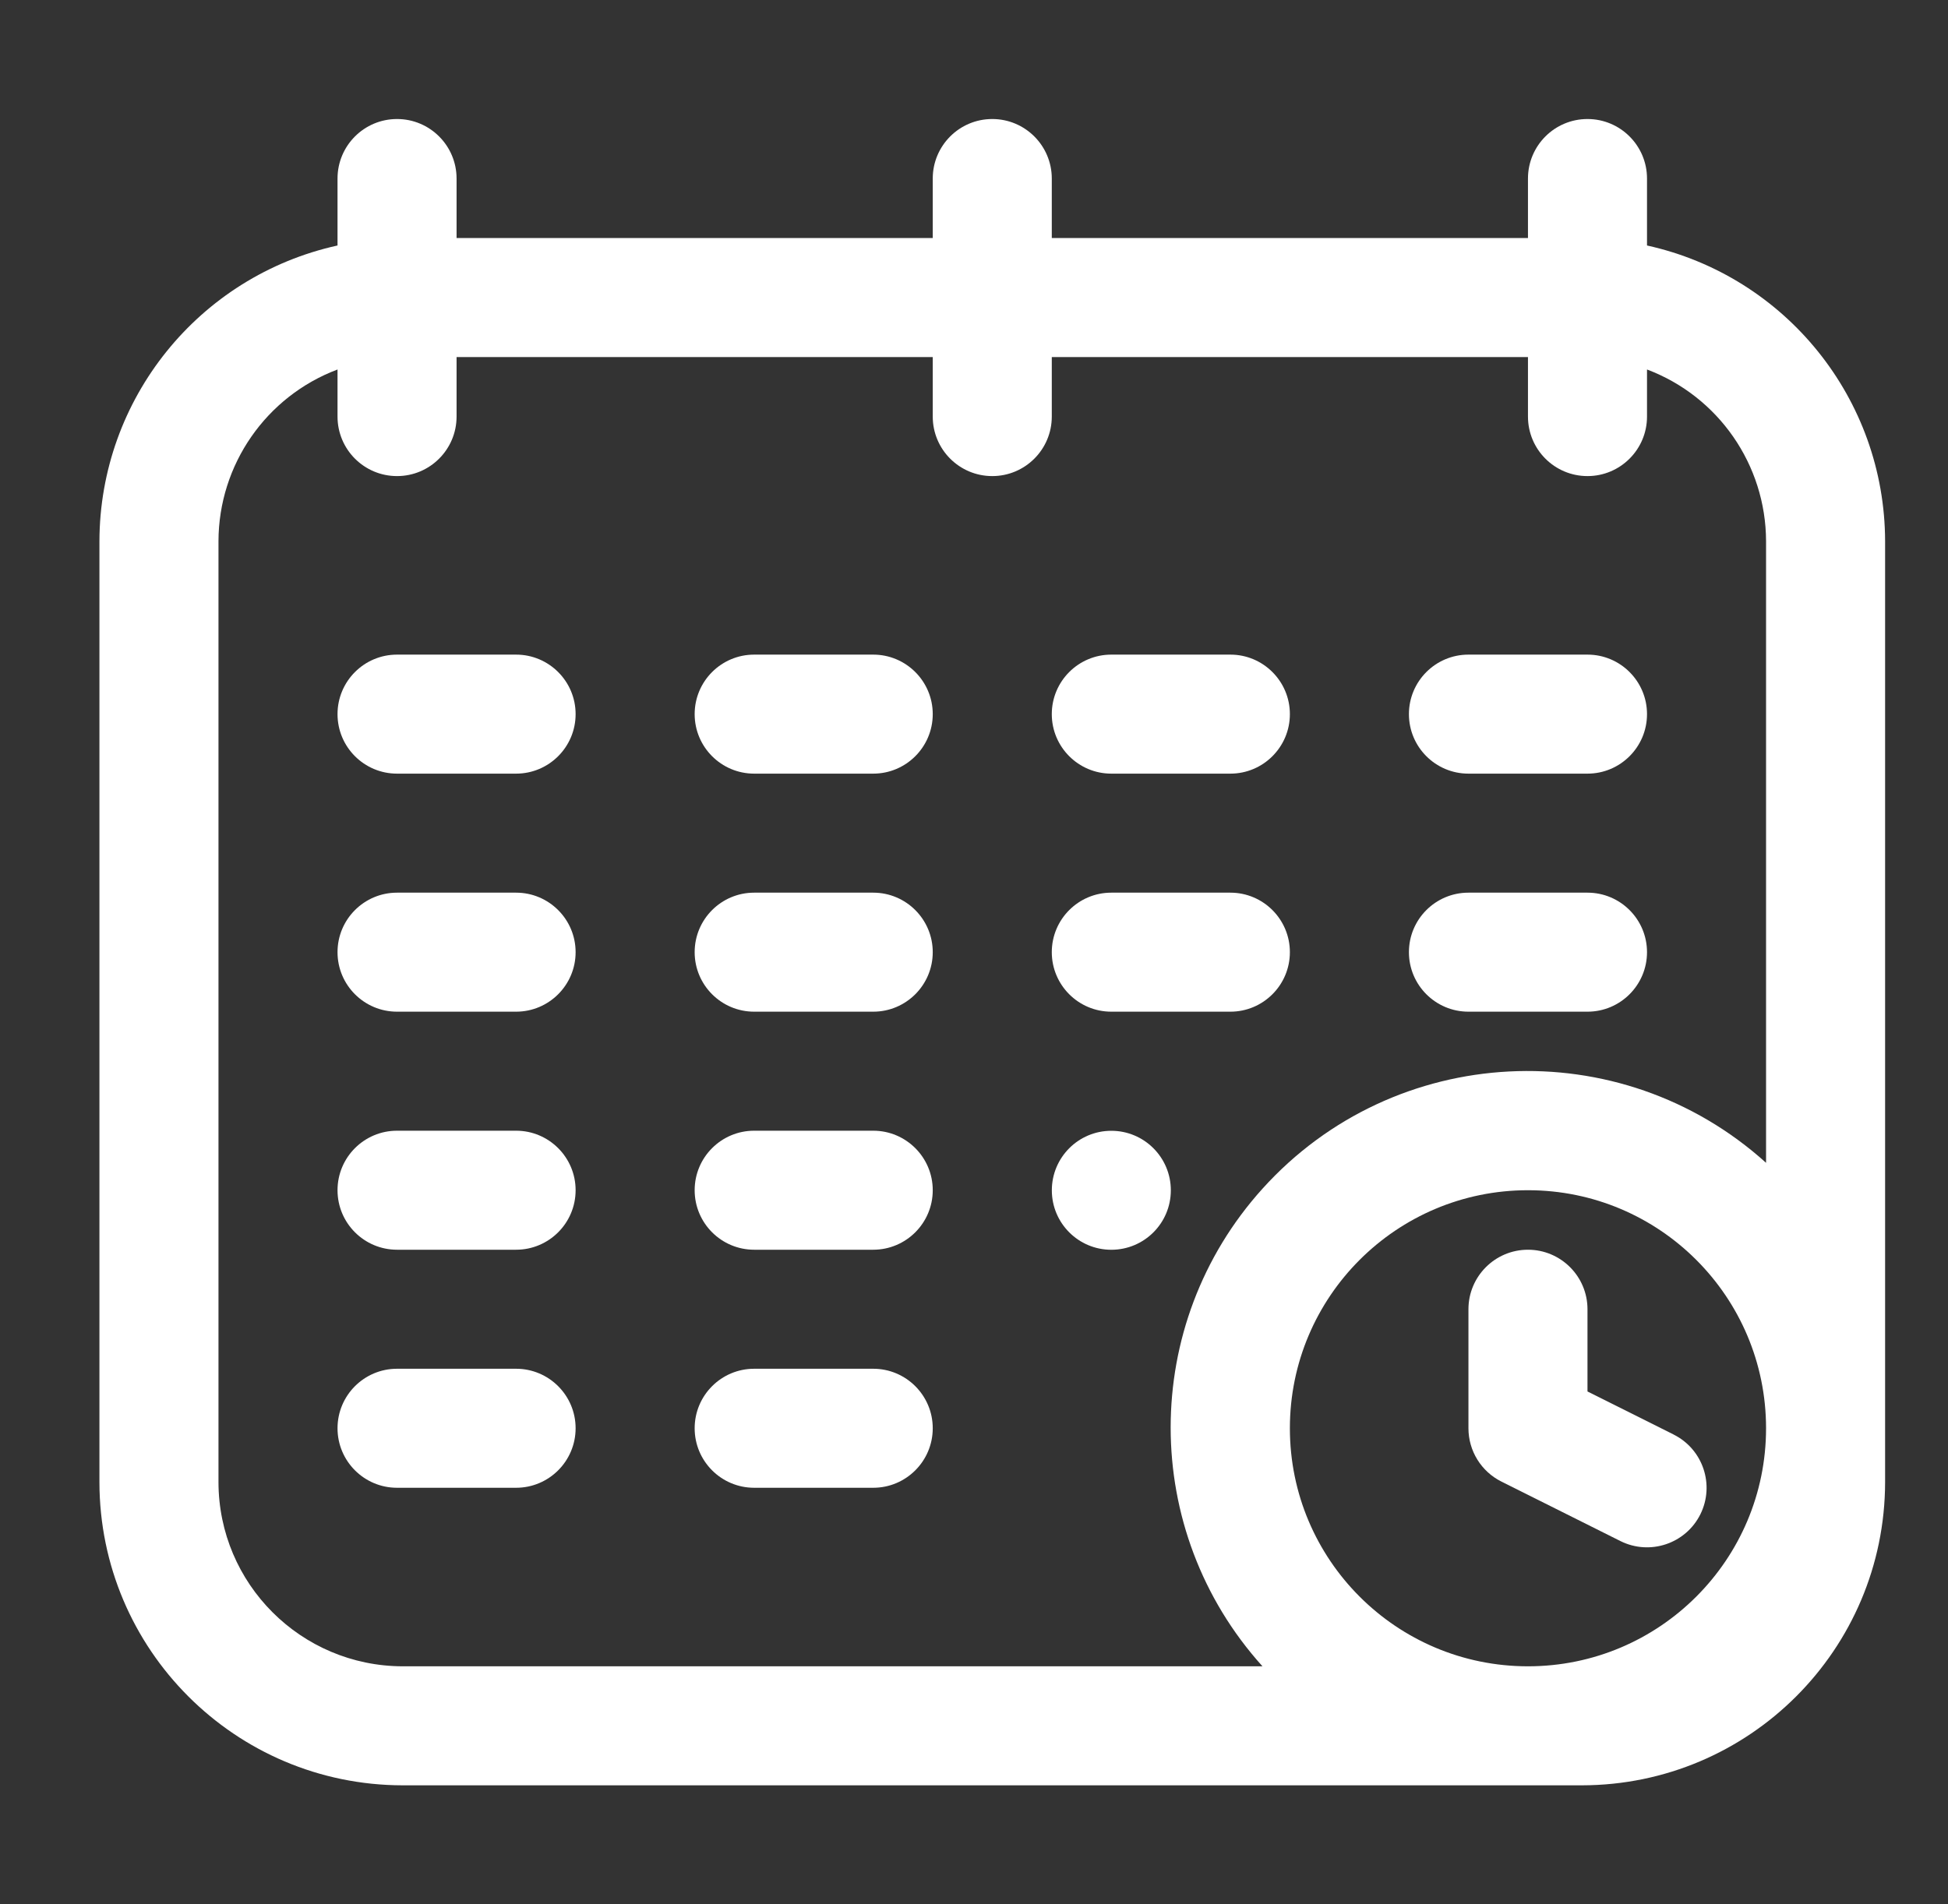
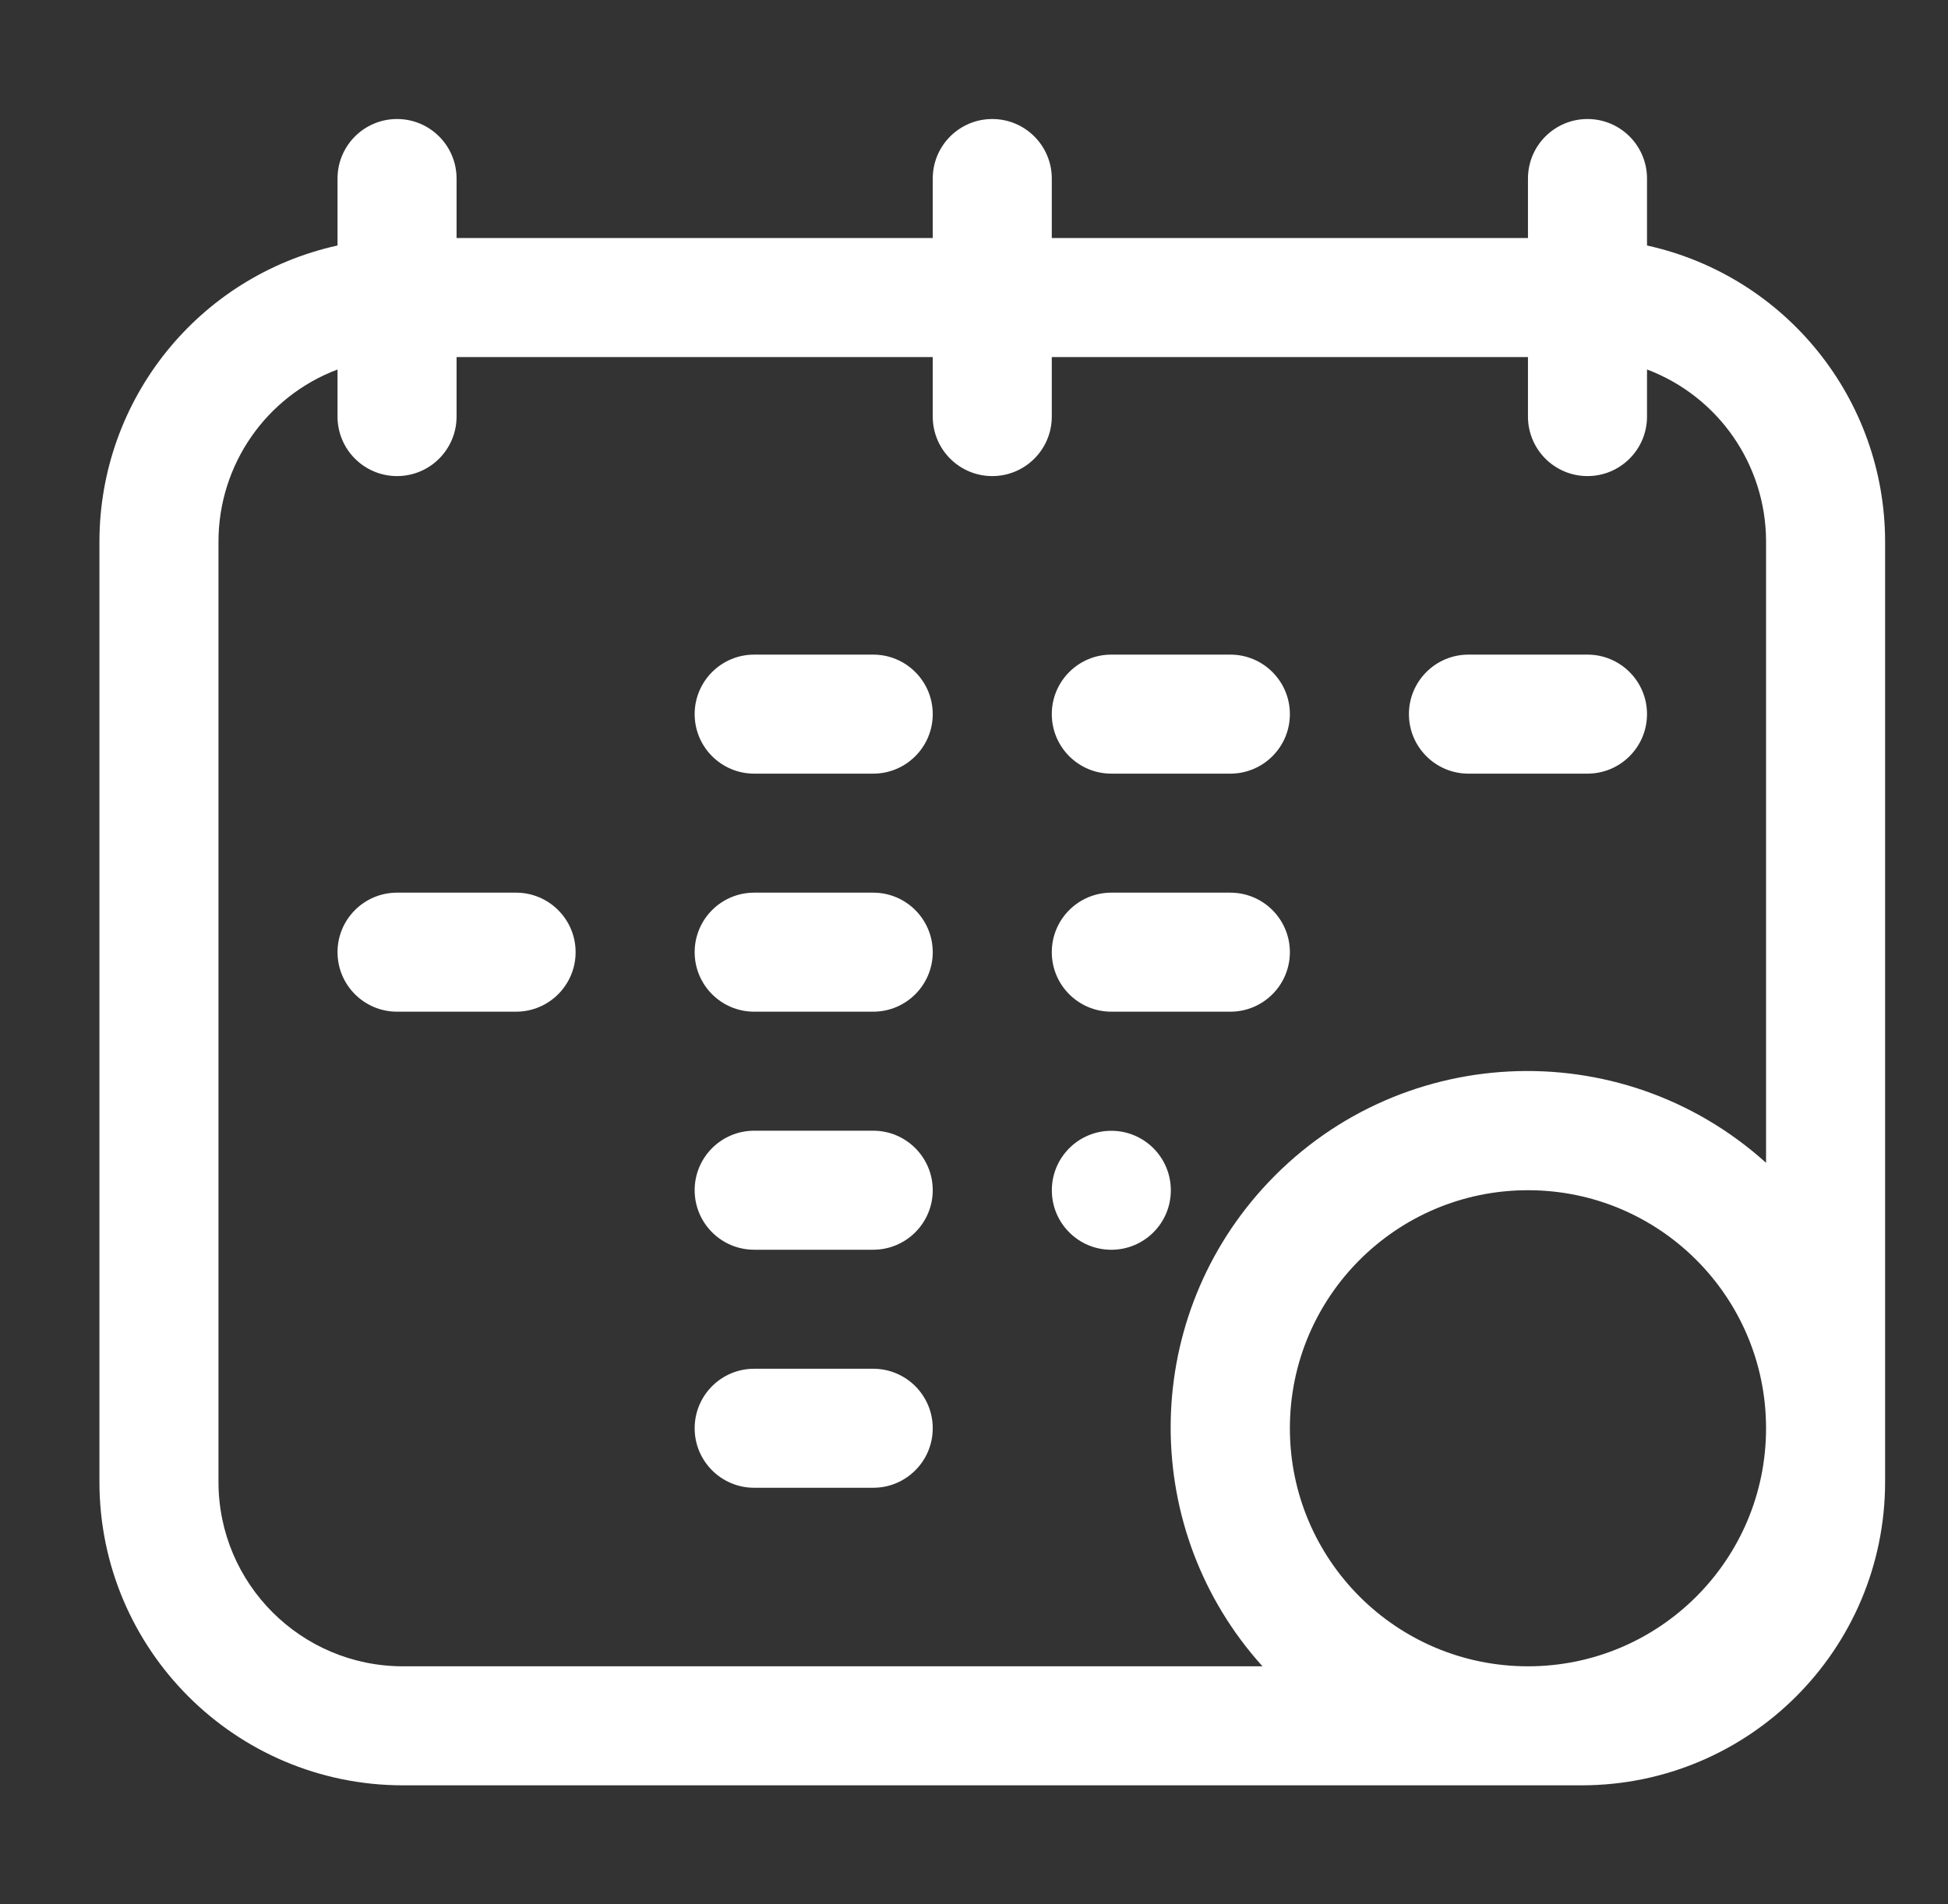
<svg xmlns="http://www.w3.org/2000/svg" width="45" height="44" viewBox="0 0 45 44" fill="none">
  <rect x="0" y="0" width="45" height="44" fill="#333333" stroke="none" />
  <g id="date_3594025 1">
    <g id="Group">
      <path id="Vector" d="M43.547 12.504C43.54 9.22 41.254 6.38 38.047 5.672V4.125C38.047 3.366 37.431 2.75 36.672 2.75C35.912 2.75 35.297 3.366 35.297 4.125V5.5H24.297V4.125C24.297 3.366 23.681 2.75 22.922 2.75C22.162 2.75 21.547 3.366 21.547 4.125V5.5H10.547V4.125C10.547 3.366 9.931 2.75 9.172 2.75C8.412 2.75 7.797 3.366 7.797 4.125V5.672C4.59 6.38 2.304 9.22 2.297 12.504V34.246C2.301 38.112 5.435 41.245 9.301 41.25H36.543C40.409 41.245 43.542 38.112 43.547 34.246V20.625V12.504ZM5.047 34.246V12.504C5.051 10.739 6.145 9.16 7.797 8.537V9.625C7.797 10.384 8.412 11 9.172 11C9.931 11 10.547 10.384 10.547 9.625V8.25H21.547V9.625C21.547 10.384 22.162 11 22.922 11C23.681 11 24.297 10.384 24.297 9.625V8.25H35.297V9.625C35.297 10.384 35.912 11 36.672 11C37.431 11 38.047 10.384 38.047 9.625V8.537C39.698 9.16 40.792 10.738 40.797 12.503V20.625V26.867C37.42 23.82 32.212 24.087 29.164 27.465C26.336 30.599 26.336 35.365 29.164 38.5H9.301C6.953 38.495 5.051 36.593 5.047 34.246ZM35.297 38.5C32.259 38.5 29.797 36.038 29.797 33C29.797 29.962 32.259 27.5 35.297 27.5C38.334 27.5 40.797 29.962 40.797 33C40.797 36.038 38.334 38.5 35.297 38.5Z" fill="white" />
-       <path id="Vector_2" d="M9.172 17.875H11.922C12.681 17.875 13.297 17.259 13.297 16.5C13.297 15.741 12.681 15.125 11.922 15.125H9.172C8.412 15.125 7.797 15.741 7.797 16.5C7.797 17.259 8.412 17.875 9.172 17.875Z" fill="white" />
      <path id="Vector_3" d="M17.422 17.875H20.172C20.931 17.875 21.547 17.259 21.547 16.5C21.547 15.741 20.931 15.125 20.172 15.125H17.422C16.662 15.125 16.047 15.741 16.047 16.5C16.047 17.259 16.662 17.875 17.422 17.875Z" fill="white" />
      <path id="Vector_4" d="M25.672 17.875H28.422C29.181 17.875 29.797 17.259 29.797 16.5C29.797 15.741 29.181 15.125 28.422 15.125H25.672C24.912 15.125 24.297 15.741 24.297 16.5C24.297 17.259 24.912 17.875 25.672 17.875Z" fill="white" />
      <path id="Vector_5" d="M33.922 17.875H36.672C37.431 17.875 38.047 17.259 38.047 16.5C38.047 15.741 37.431 15.125 36.672 15.125H33.922C33.162 15.125 32.547 15.741 32.547 16.5C32.547 17.259 33.162 17.875 33.922 17.875Z" fill="white" />
      <path id="Vector_6" d="M9.172 23.375H11.922C12.681 23.375 13.297 22.759 13.297 22C13.297 21.241 12.681 20.625 11.922 20.625H9.172C8.412 20.625 7.797 21.241 7.797 22C7.797 22.759 8.412 23.375 9.172 23.375Z" fill="white" />
      <path id="Vector_7" d="M17.422 23.375H20.172C20.931 23.375 21.547 22.759 21.547 22C21.547 21.241 20.931 20.625 20.172 20.625H17.422C16.662 20.625 16.047 21.241 16.047 22C16.047 22.759 16.662 23.375 17.422 23.375Z" fill="white" />
      <path id="Vector_8" d="M25.672 23.375H28.422C29.181 23.375 29.797 22.759 29.797 22C29.797 21.241 29.181 20.625 28.422 20.625H25.672C24.912 20.625 24.297 21.241 24.297 22C24.297 22.759 24.912 23.375 25.672 23.375Z" fill="white" />
-       <path id="Vector_9" d="M33.922 23.375H36.672C37.431 23.375 38.047 22.759 38.047 22C38.047 21.241 37.431 20.625 36.672 20.625H33.922C33.162 20.625 32.547 21.241 32.547 22C32.547 22.759 33.162 23.375 33.922 23.375Z" fill="white" />
-       <path id="Vector_10" d="M9.172 28.875H11.922C12.681 28.875 13.297 28.259 13.297 27.5C13.297 26.741 12.681 26.125 11.922 26.125H9.172C8.412 26.125 7.797 26.741 7.797 27.5C7.797 28.259 8.412 28.875 9.172 28.875Z" fill="white" />
      <path id="Vector_11" d="M17.422 28.875H20.172C20.931 28.875 21.547 28.259 21.547 27.5C21.547 26.741 20.931 26.125 20.172 26.125H17.422C16.662 26.125 16.047 26.741 16.047 27.5C16.047 28.259 16.662 28.875 17.422 28.875Z" fill="white" />
-       <path id="Vector_12" d="M13.297 33C13.297 32.241 12.681 31.625 11.922 31.625H9.172C8.412 31.625 7.797 32.241 7.797 33C7.797 33.759 8.412 34.375 9.172 34.375H11.922C12.681 34.375 13.297 33.759 13.297 33Z" fill="white" />
      <path id="Vector_13" d="M17.422 34.375H20.172C20.931 34.375 21.547 33.759 21.547 33C21.547 32.241 20.931 31.625 20.172 31.625H17.422C16.662 31.625 16.047 32.241 16.047 33C16.047 33.759 16.662 34.375 17.422 34.375Z" fill="white" />
-       <path id="Vector_14" d="M38.661 33.144L36.672 32.15V30.25C36.672 29.491 36.056 28.875 35.297 28.875C34.537 28.875 33.922 29.491 33.922 30.25V33C33.922 33.521 34.216 33.998 34.682 34.231L37.432 35.606C38.111 35.945 38.938 35.67 39.278 34.991C39.617 34.312 39.342 33.486 38.663 33.146L38.661 33.144Z" fill="white" />
      <path id="Vector_15" d="M25.672 28.876C26.432 28.876 27.047 28.261 27.047 27.502C27.047 26.743 26.432 26.127 25.672 26.127C24.913 26.127 24.298 26.743 24.298 27.502C24.298 28.261 24.913 28.876 25.672 28.876Z" fill="white" />
    </g>
  </g>
</svg>